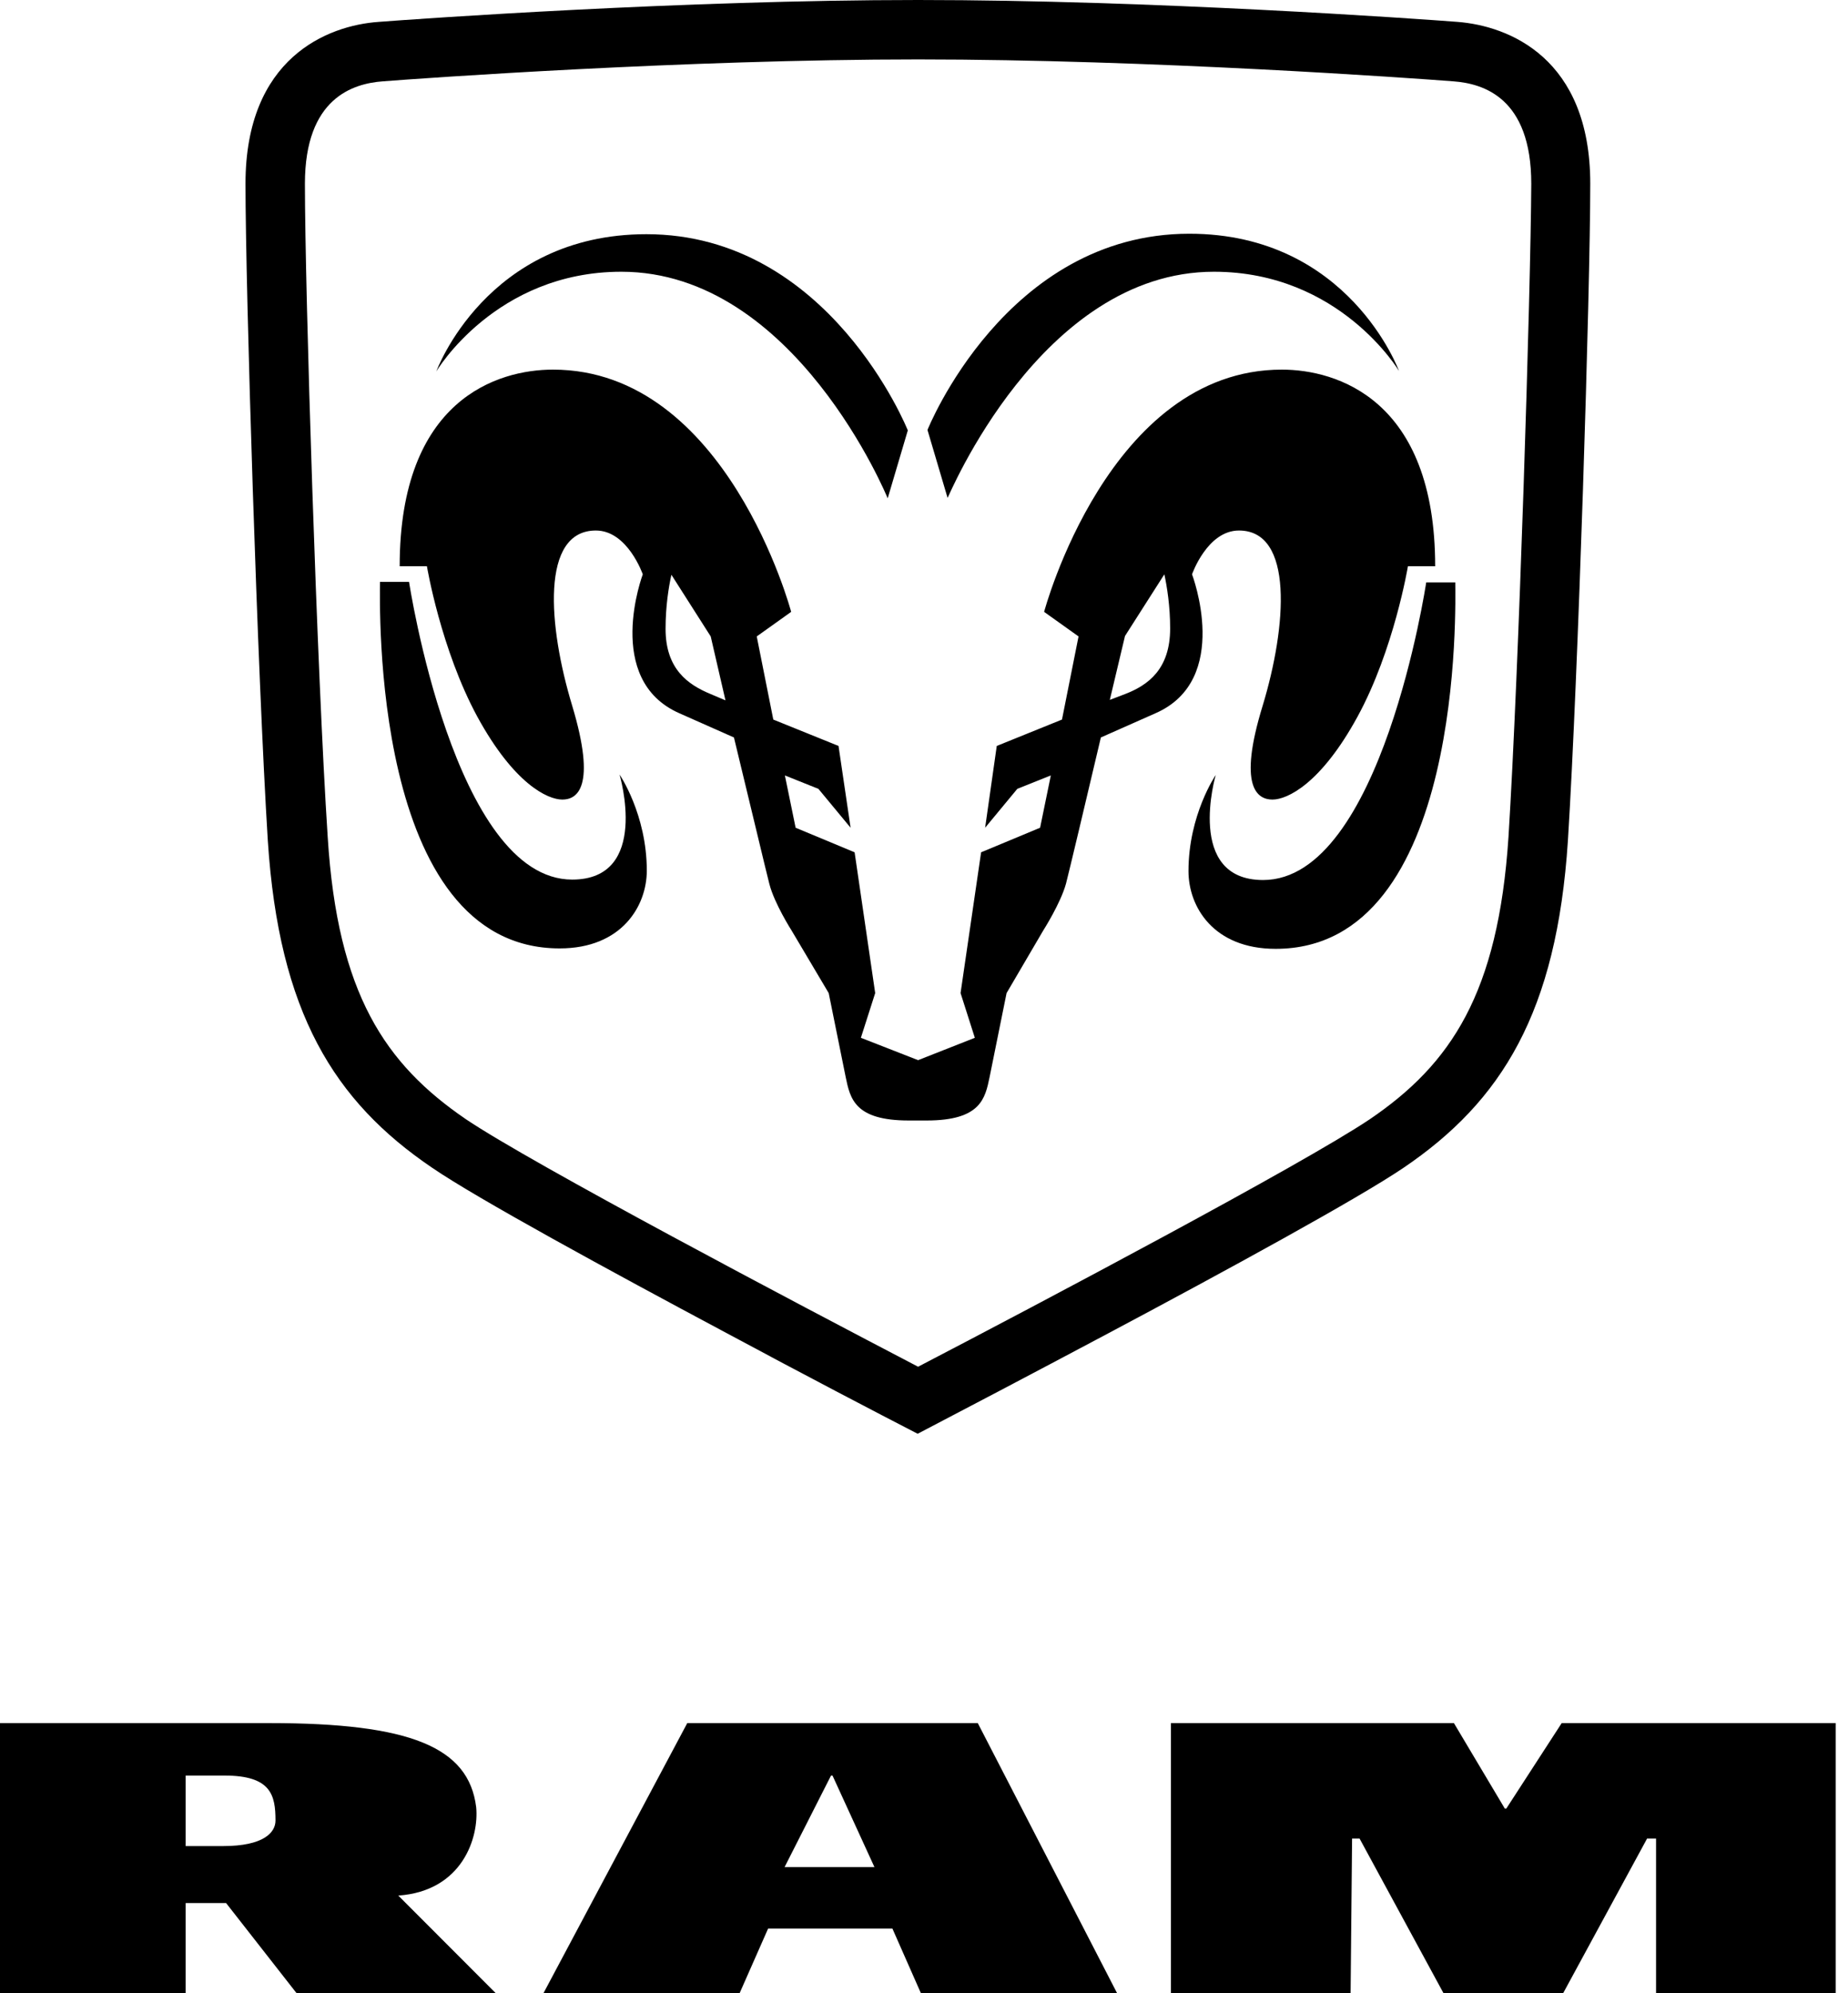
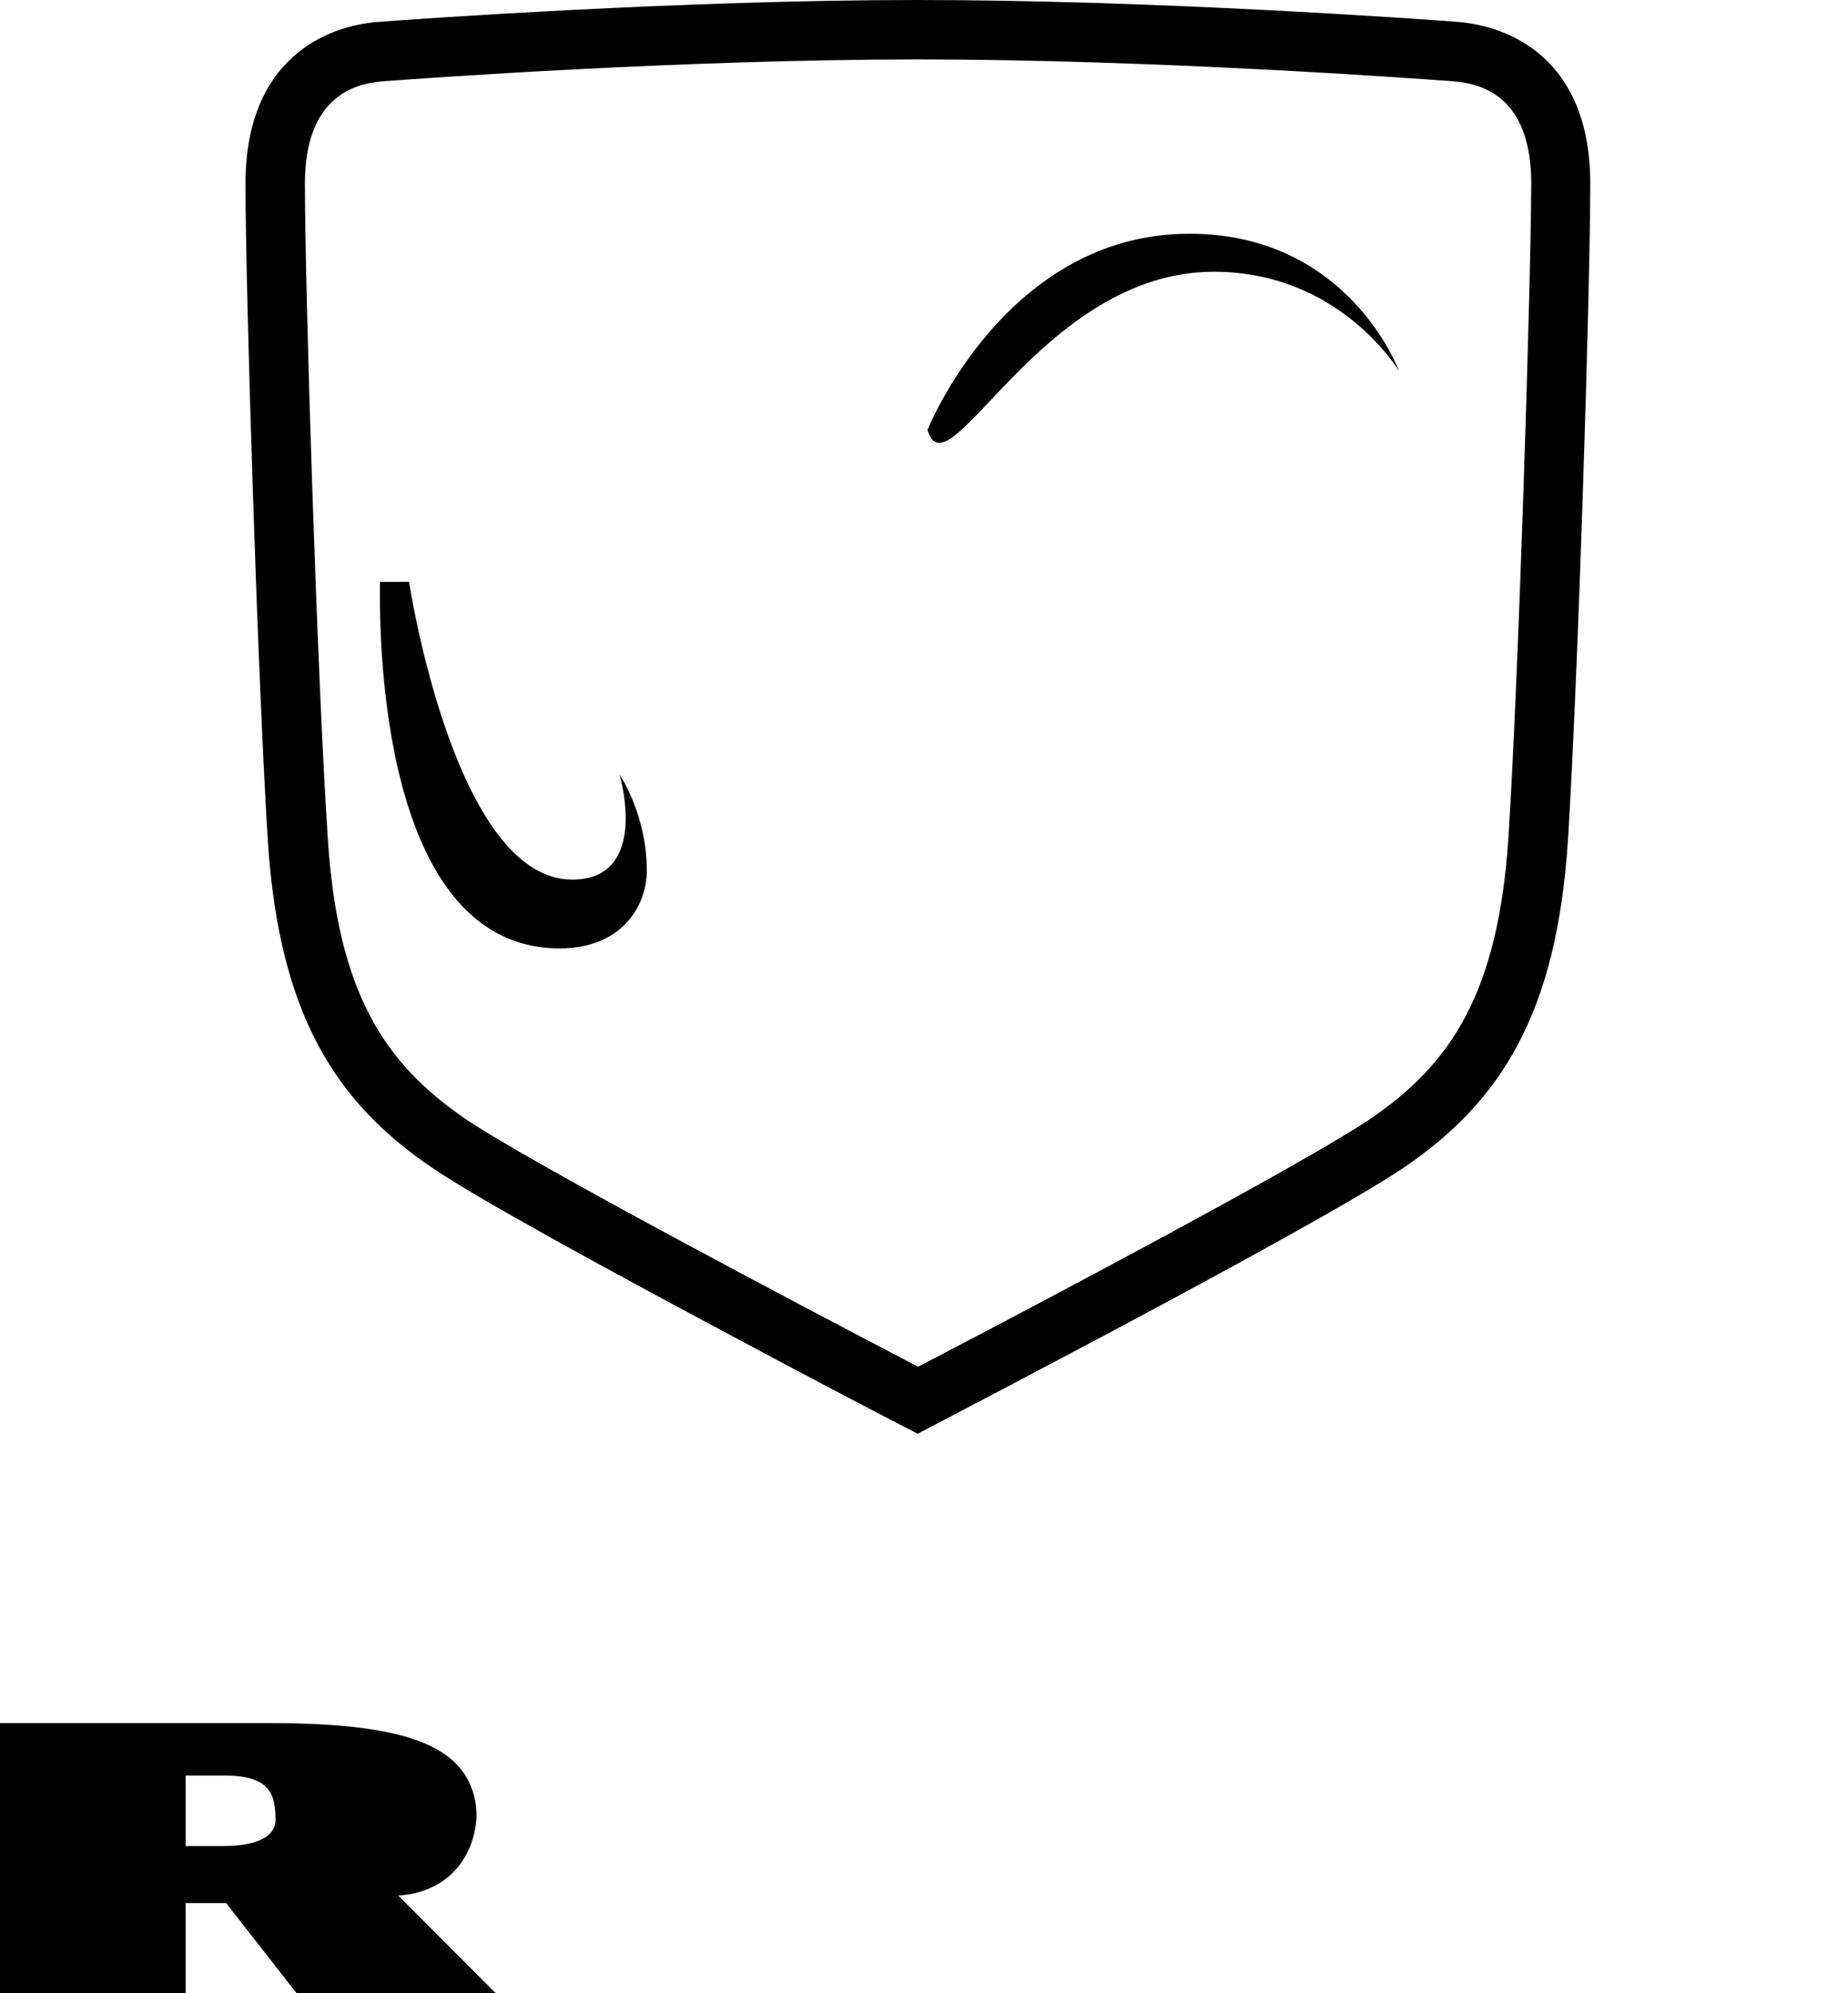
<svg xmlns="http://www.w3.org/2000/svg" width="51" height="55" viewBox="0 0 51 55" fill="none">
-   <path d="M17.147 7.499C21.945 7.499 24.498 13.752 24.498 13.752L25.053 11.877C25.053 11.877 22.895 6.463 17.838 6.463C13.422 6.463 12.041 10.249 12.041 10.249C12.041 10.249 13.669 7.499 17.147 7.499Z" fill="black" />
  <path d="M15.791 24.273C12.534 24.273 11.289 16.058 11.289 16.058H10.487C10.487 16.589 10.216 26.172 15.445 26.172C17.16 26.172 17.85 25 17.85 24.026C17.85 22.472 17.098 21.374 17.098 21.374C17.098 21.374 17.961 24.273 15.791 24.273Z" fill="black" />
-   <path d="M33.502 7.499C36.98 7.499 38.608 10.237 38.608 10.237C38.608 10.237 37.227 6.45 32.823 6.45C27.754 6.45 25.596 11.865 25.596 11.865L26.151 13.74C26.163 13.752 28.716 7.499 33.502 7.499Z" fill="black" />
-   <path d="M39.36 16.071C39.36 16.071 38.127 24.285 34.858 24.285C32.7 24.285 33.551 21.387 33.551 21.387C33.551 21.387 32.799 22.484 32.799 24.038C32.799 25.025 33.489 26.184 35.204 26.184C40.433 26.184 40.162 16.601 40.162 16.071H39.36Z" fill="black" />
-   <path d="M32.897 15.849C32.897 15.849 33.317 14.64 34.192 14.64C35.709 14.64 35.512 17.279 34.846 19.475C34.155 21.72 34.698 22.065 35.117 22.065C35.524 22.065 36.45 21.633 37.461 19.783C38.472 17.933 38.855 15.627 38.855 15.627H39.607C39.607 11.014 36.881 10.2 35.376 10.2C30.591 10.2 28.815 16.885 28.815 16.885L29.765 17.563L29.308 19.857L27.508 20.585L27.187 22.842L28.075 21.769L29 21.399L28.704 22.842L27.076 23.52L26.509 27.405L26.903 28.639L25.337 29.256L23.758 28.639L24.153 27.405L23.585 23.52L21.957 22.842L21.661 21.399L22.586 21.769L23.474 22.842L23.141 20.585L21.341 19.857L20.884 17.563L21.834 16.885C21.834 16.885 20.058 10.2 15.26 10.2C13.743 10.2 11.03 11.014 11.03 15.627H11.782C11.782 15.627 12.165 17.921 13.176 19.783C14.187 21.633 15.112 22.065 15.519 22.065C15.926 22.065 16.469 21.732 15.791 19.475C15.125 17.279 14.915 14.64 16.444 14.64C17.32 14.64 17.739 15.849 17.739 15.849C17.739 15.849 16.642 18.759 18.751 19.684L20.255 20.351C20.675 22.077 21.143 24.051 21.23 24.384C21.365 24.926 21.846 25.679 21.846 25.679L22.87 27.405L23.339 29.724C23.462 30.316 23.585 30.921 25.078 30.921H25.571C27.064 30.921 27.187 30.316 27.31 29.724L27.779 27.405L28.79 25.679C28.79 25.679 29.271 24.926 29.419 24.384C29.506 24.051 29.974 22.077 30.381 20.351L31.886 19.684C34.007 18.759 32.897 15.849 32.897 15.849ZM19.614 19.154C18.985 18.895 18.368 18.463 18.368 17.354C18.368 16.724 18.455 16.194 18.529 15.861L19.614 17.563L20.021 19.327L19.614 19.154ZM31.047 19.154L30.628 19.314L31.047 17.551L32.133 15.849C32.207 16.194 32.293 16.724 32.293 17.341C32.293 18.463 31.689 18.907 31.047 19.154Z" fill="black" />
+   <path d="M33.502 7.499C36.98 7.499 38.608 10.237 38.608 10.237C38.608 10.237 37.227 6.45 32.823 6.45C27.754 6.45 25.596 11.865 25.596 11.865C26.163 13.752 28.716 7.499 33.502 7.499Z" fill="black" />
  <path d="M40.224 0.604C39.101 0.518 31.812 0 25.337 0C18.849 0 11.572 0.518 10.45 0.604C9.032 0.703 6.775 1.603 6.775 5.069C6.775 7.992 7.108 18.661 7.391 23.2C7.7 27.936 9.217 30.39 11.93 32.228C13.176 33.079 16.777 35.04 20.058 36.791C22.192 37.938 24.202 38.987 25.325 39.566C26.459 38.974 28.457 37.926 30.591 36.791C33.884 35.04 37.473 33.079 38.731 32.228C41.445 30.39 42.962 27.936 43.27 23.2C43.554 18.661 43.887 7.992 43.887 5.069C43.887 1.603 41.642 0.715 40.224 0.604ZM41.63 23.101C41.346 27.418 40.039 29.366 37.806 30.884C35.956 32.129 28.679 35.977 25.337 37.716C21.982 35.965 14.705 32.129 12.855 30.884C10.635 29.366 9.315 27.43 9.044 23.101C8.748 18.587 8.415 7.98 8.415 5.069C8.415 2.701 9.747 2.306 10.561 2.245C11.671 2.158 18.911 1.64 25.337 1.64C31.763 1.64 38.99 2.158 40.113 2.245C40.927 2.306 42.259 2.689 42.259 5.069C42.246 7.98 41.913 18.587 41.63 23.101Z" fill="black" />
  <path d="M5.124 50.944H6.157C7.273 50.944 7.603 50.571 7.603 50.24C7.603 49.536 7.479 48.998 6.198 48.998H5.124V50.944ZM6.24 52.517H5.124V55H0V47.55H7.438C11.322 47.55 12.934 48.212 13.141 49.868C13.223 50.695 12.769 52.185 10.992 52.31L13.678 55H8.182L6.24 52.517Z" fill="black" />
-   <path d="M24.132 51.523L22.975 48.998H22.934L21.653 51.523H24.132ZM24.628 53.22H21.198L20.413 55H15L18.967 47.55H26.984L30.827 55H25.413L24.628 53.22Z" fill="black" />
-   <path d="M45.703 50.737H45.455L43.141 55H39.835L37.521 50.737H37.314L37.273 55H32.314V47.55H40.124L41.529 49.909H41.57L43.099 47.55H50.661V55H45.703V50.737Z" fill="black" />
</svg>